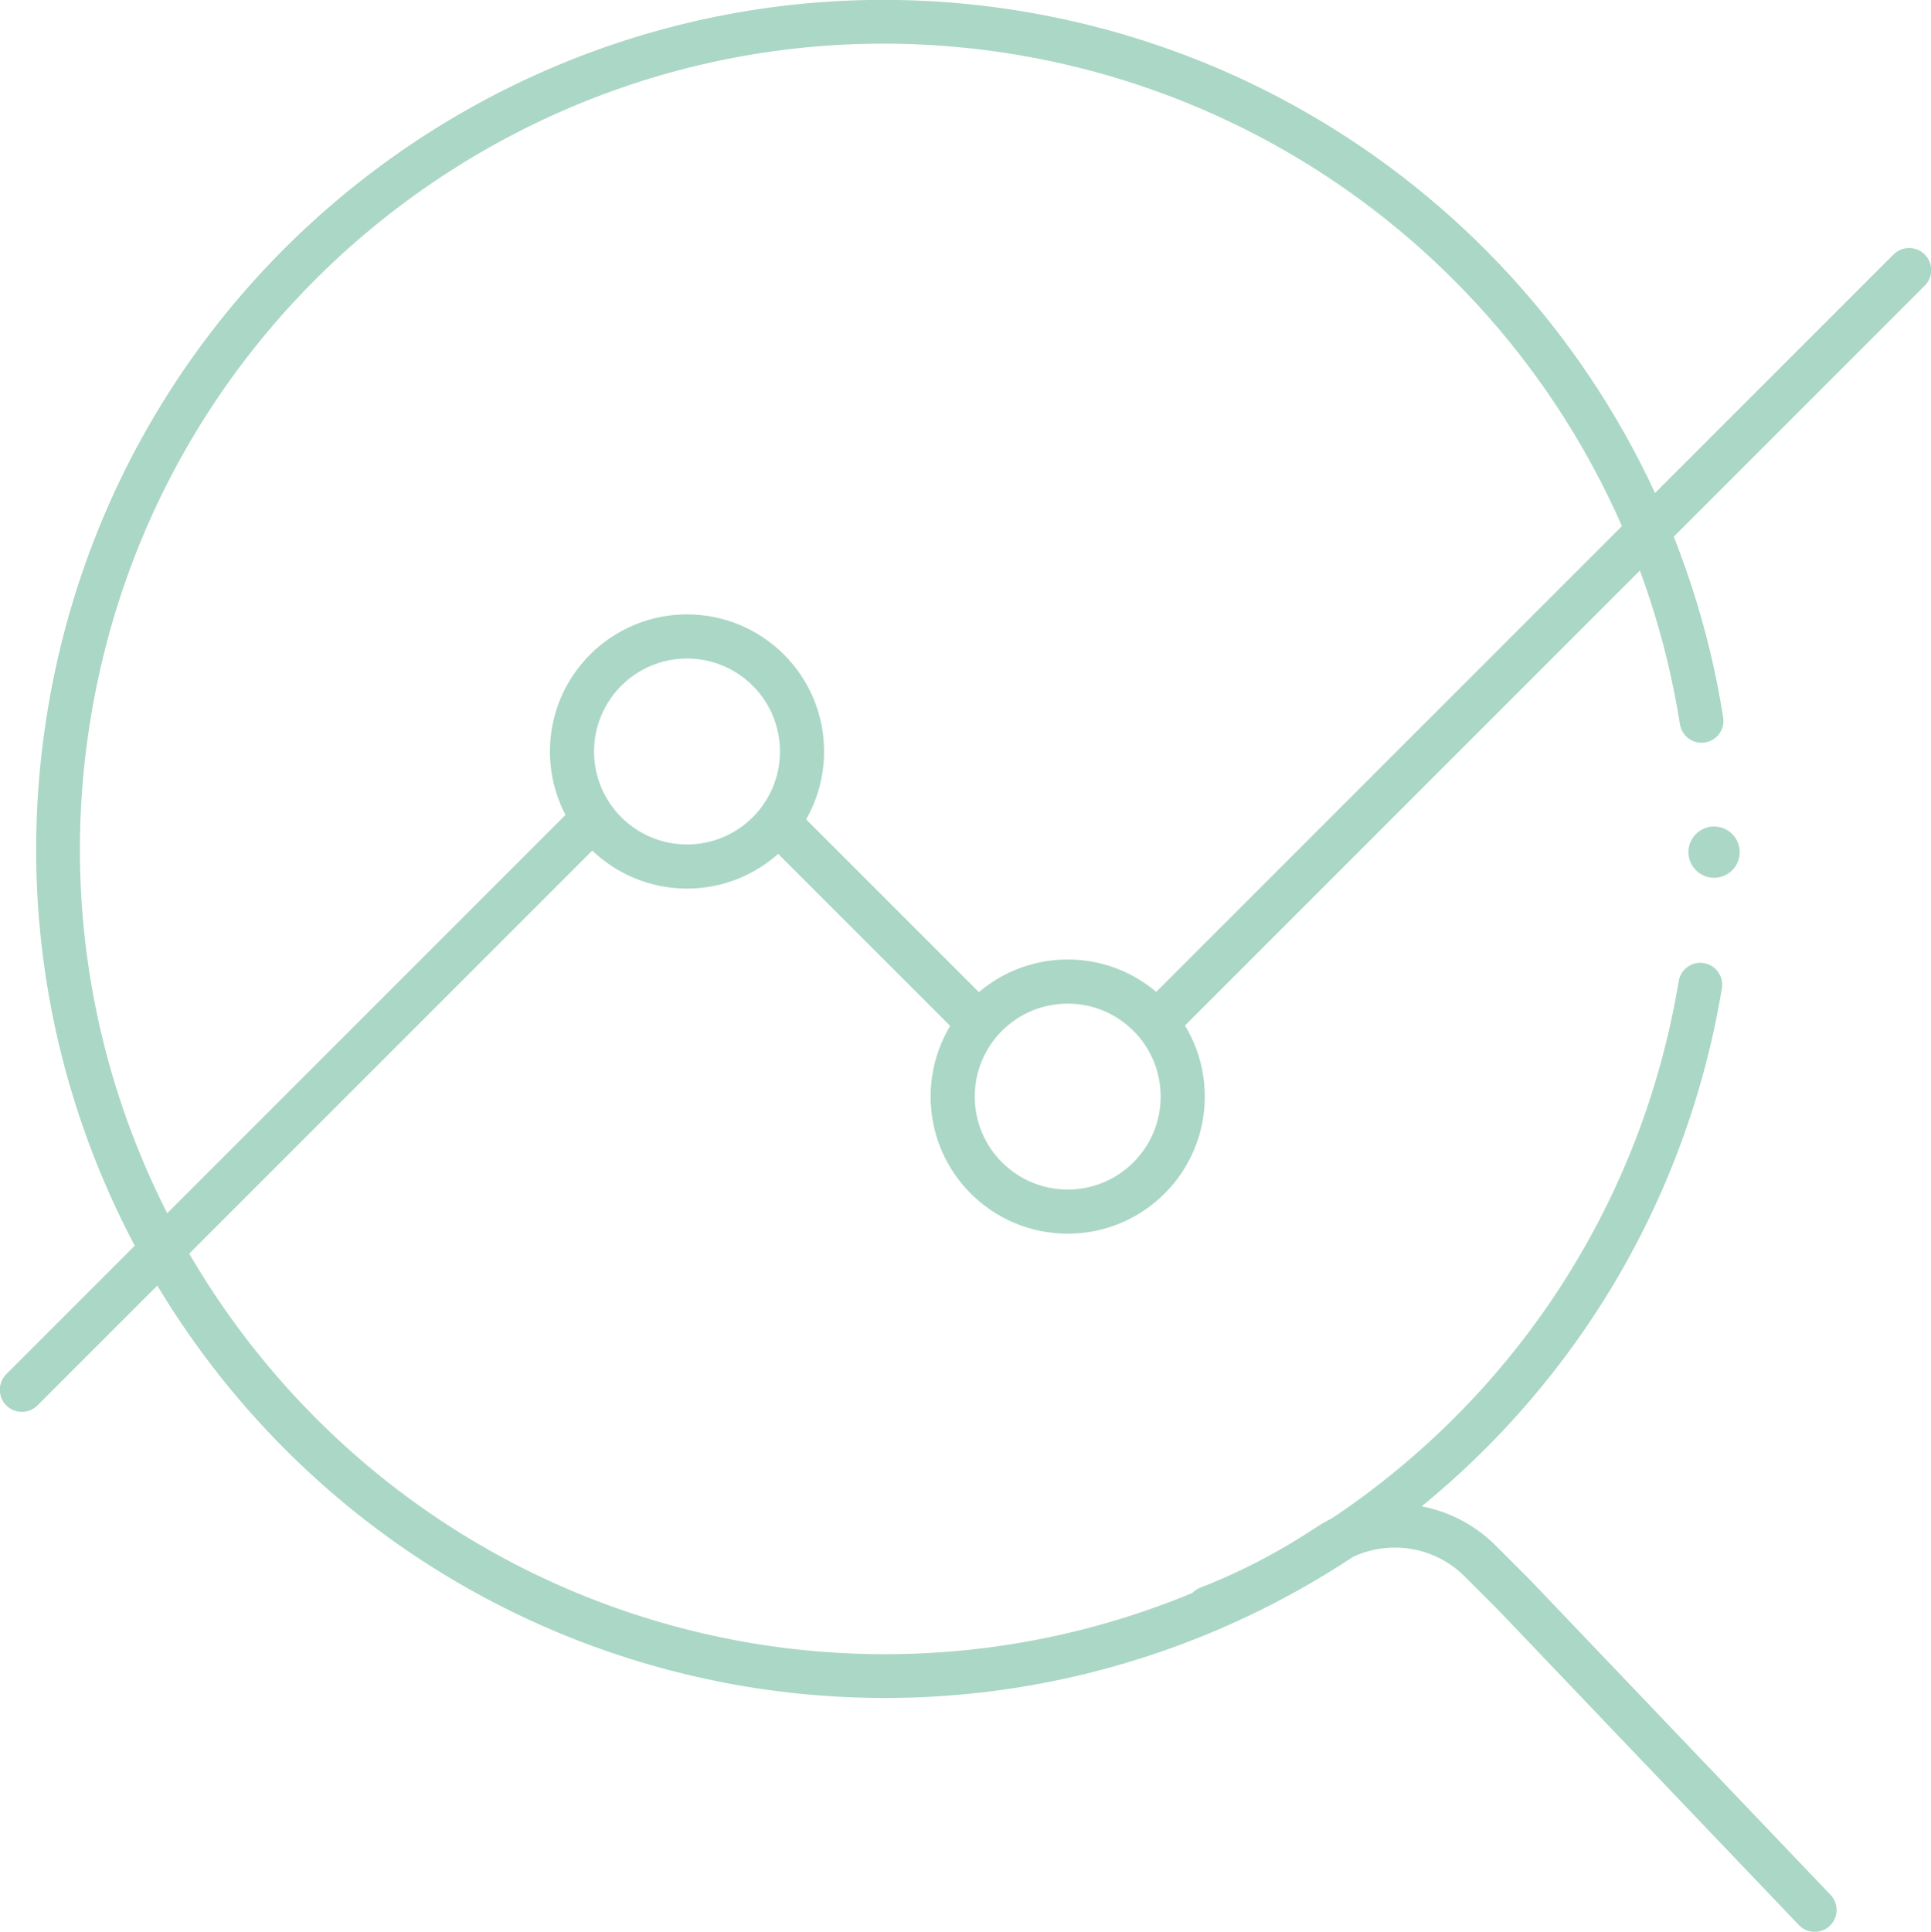
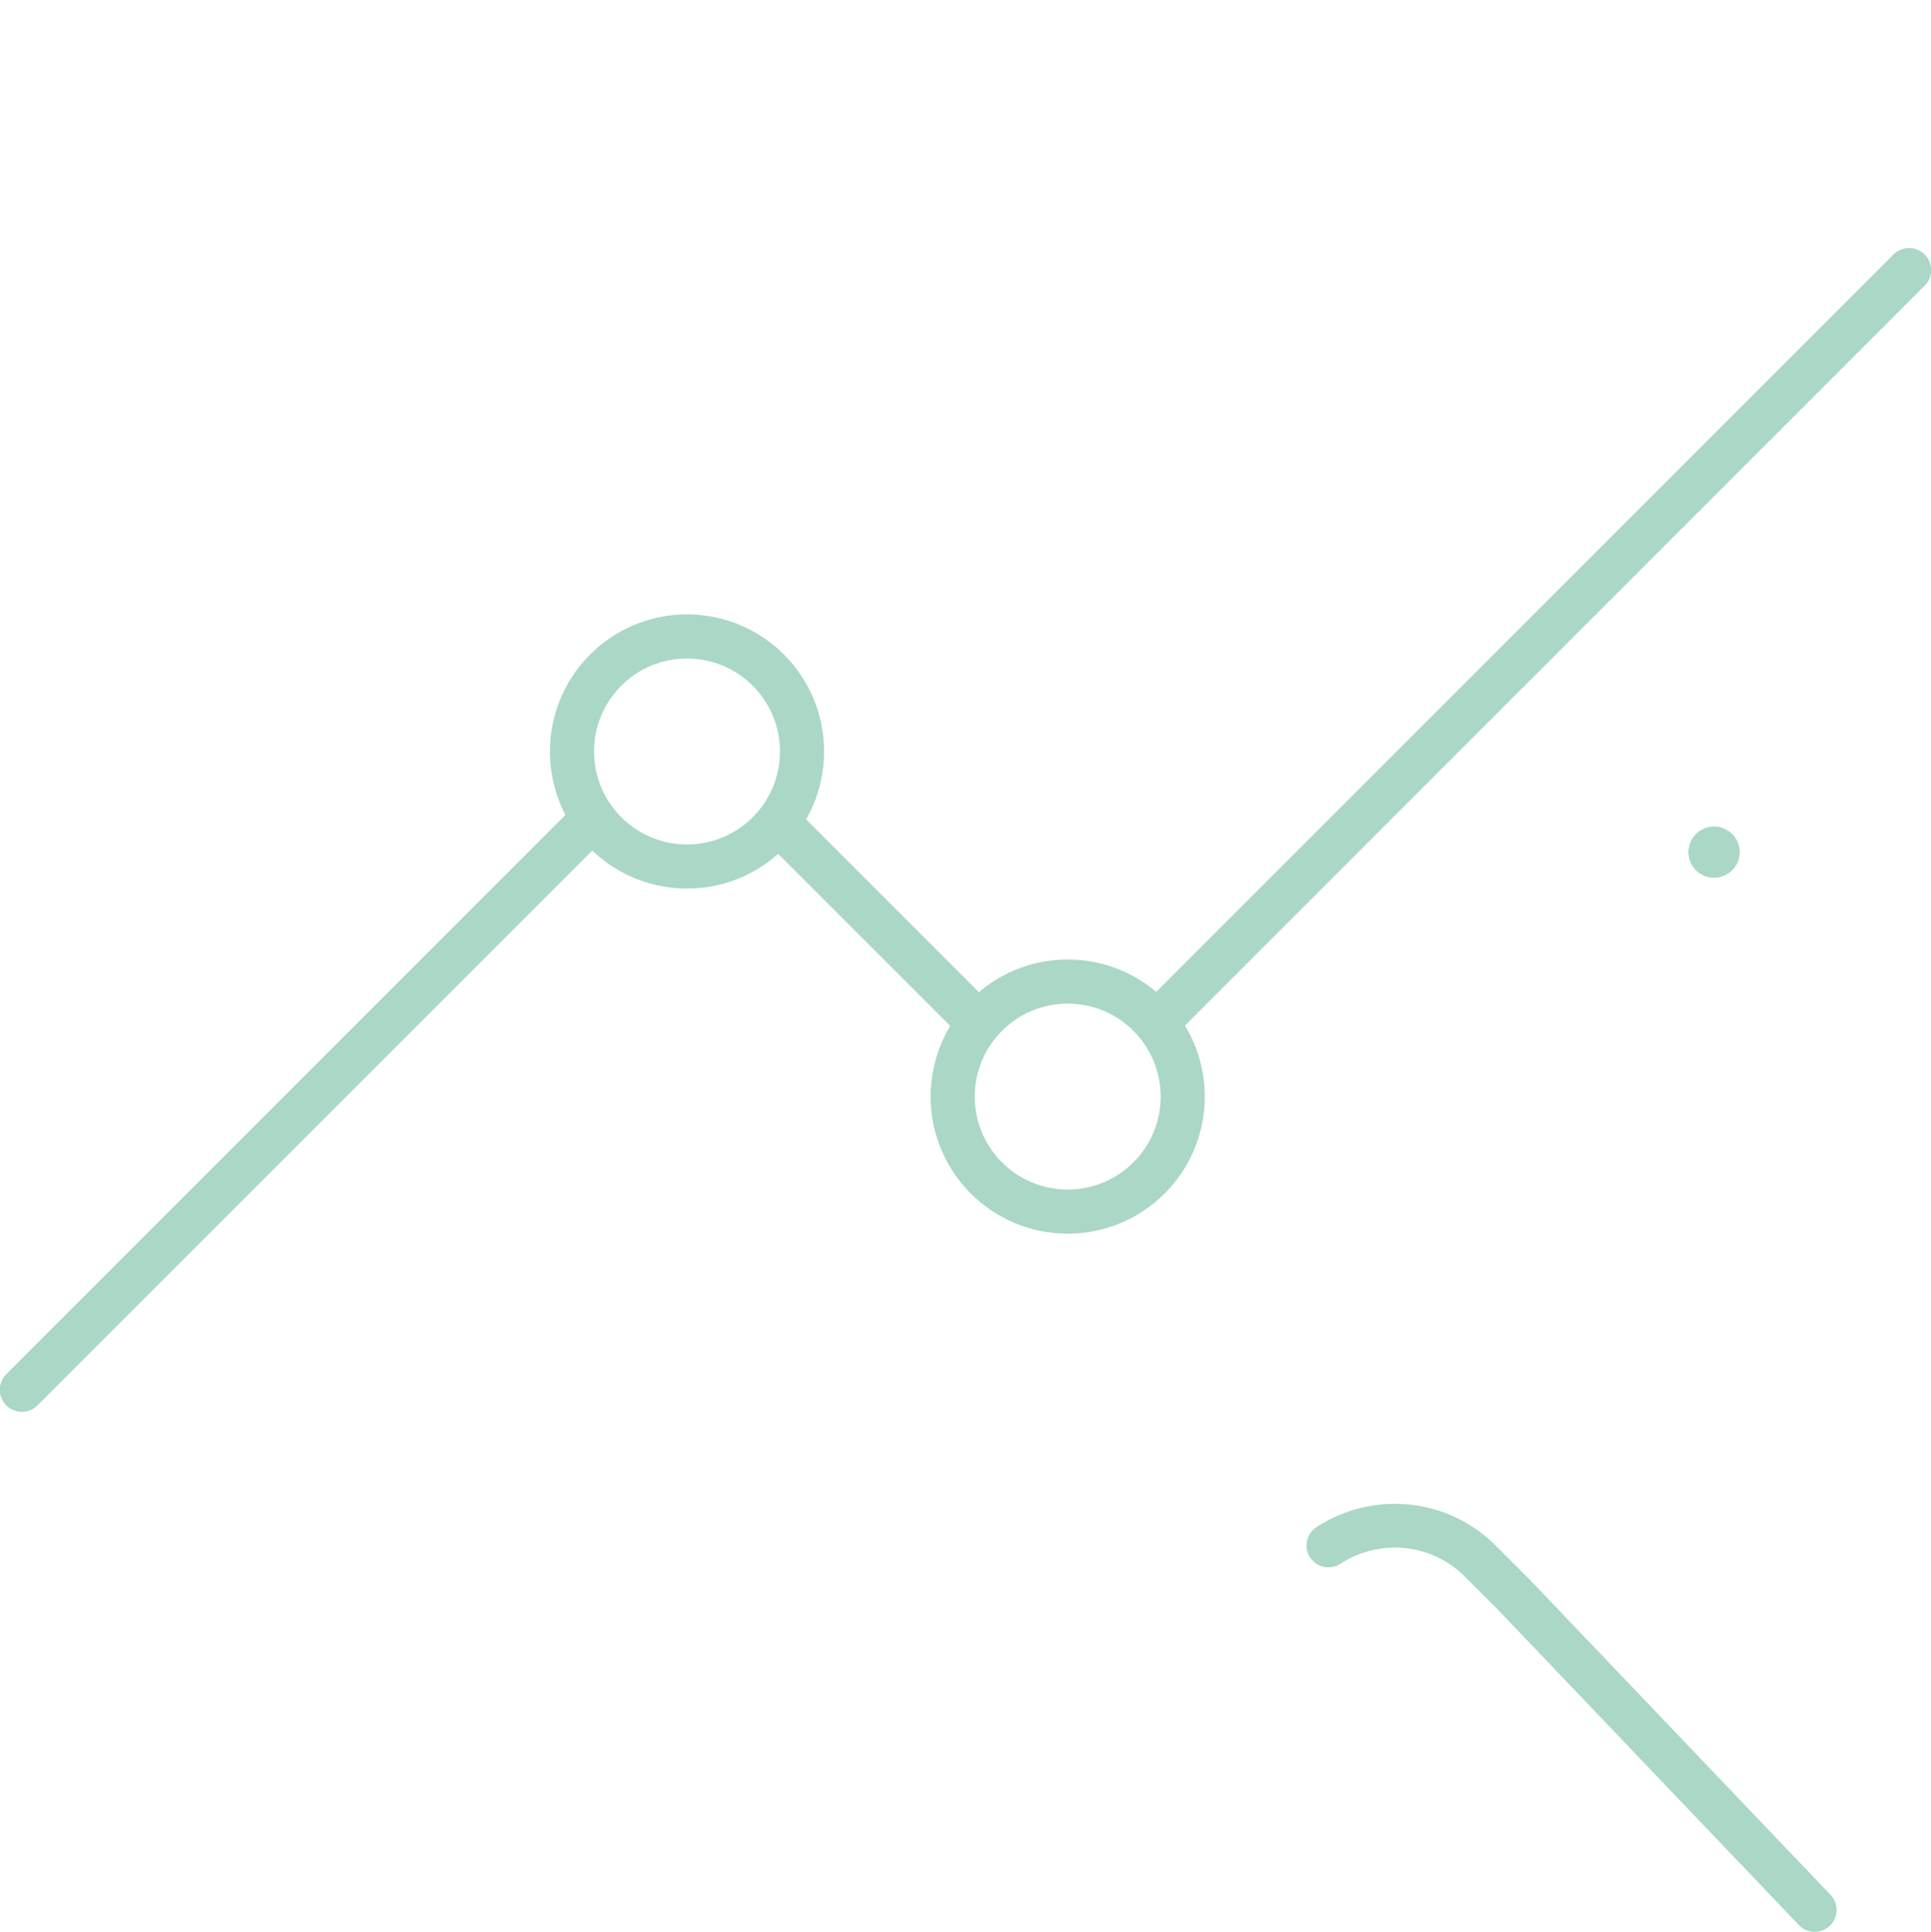
<svg xmlns="http://www.w3.org/2000/svg" version="1.1" id="Layer_1" x="0px" y="0px" viewBox="0 0 308.9 309" style="enable-background:new 0 0 308.9 309;" xml:space="preserve">
  <style type="text/css">
	.st0{fill:#ABD7C6;}
	.st1{fill:none;stroke:#ABD7C6;stroke-width:7;stroke-linecap:round;stroke-miterlimit:10;}
	.st2{fill:none;stroke:#ABD7C6;stroke-width:7.06;stroke-linecap:round;stroke-miterlimit:10;}
</style>
  <g id="Layer_2_00000078752084432725619520000004720437076573669261_">
    <g id="Layer_2-2">
      <circle class="st0" cx="274.2" cy="136.3" r="4.1" />
-       <path class="st1" d="M290.3,305.5l-48.1-50.4l-5.4-5.4c-6.5-6.5-16.6-7.5-24.3-2.5c-6,4-12.5,7.4-19.2,10" />
-       <path class="st1" d="M272,157.5c-12,72.1-80.1,120.7-152.2,108.8C47.8,254.2-0.9,186.1,11.1,114S91.2-6.7,163.2,5.3    c56.2,9.4,100.1,53.7,109,110" />
+       <path class="st1" d="M290.3,305.5l-48.1-50.4l-5.4-5.4c-6.5-6.5-16.6-7.5-24.3-2.5" />
      <line class="st2" x1="185.1" y1="163.5" x2="305.4" y2="43.2" />
      <line class="st2" x1="125" y1="132.1" x2="156.4" y2="163.5" />
      <line class="st2" x1="3.5" y1="222.3" x2="94.5" y2="131.3" />
      <circle class="st2" cx="109.9" cy="120.2" r="18.4" />
      <circle class="st2" cx="170.8" cy="175.4" r="18.4" />
    </g>
  </g>
</svg>